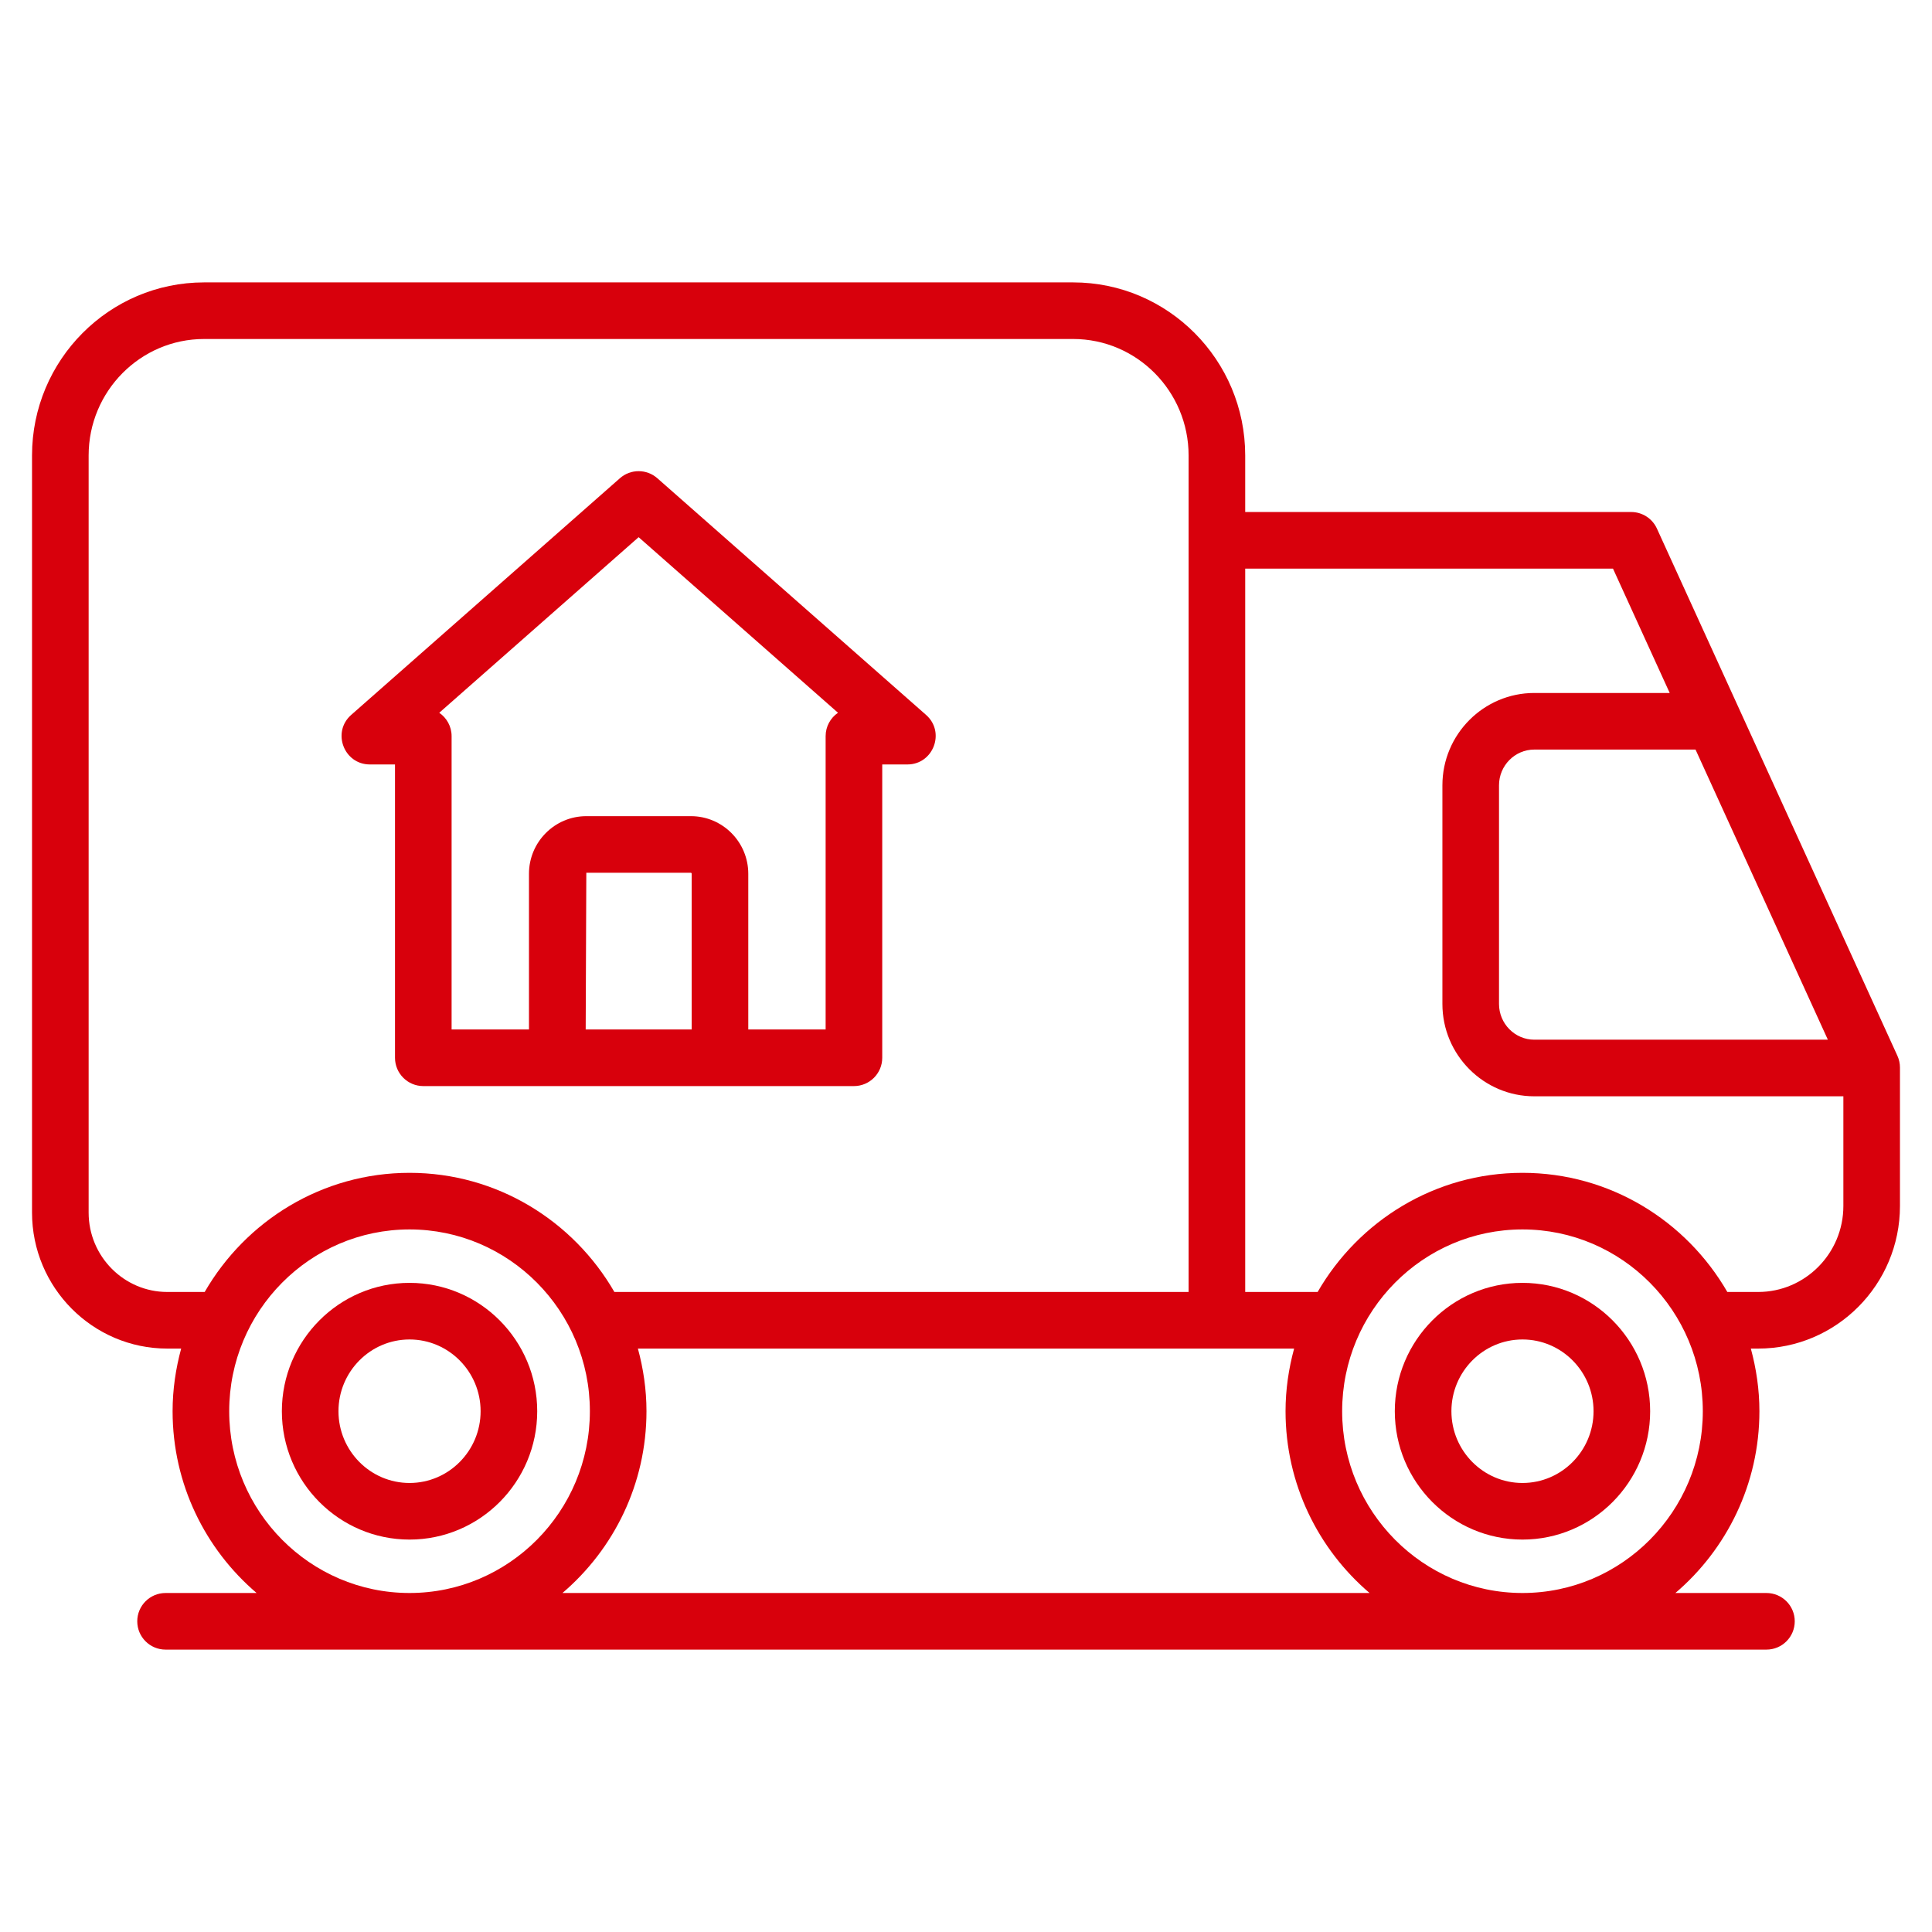
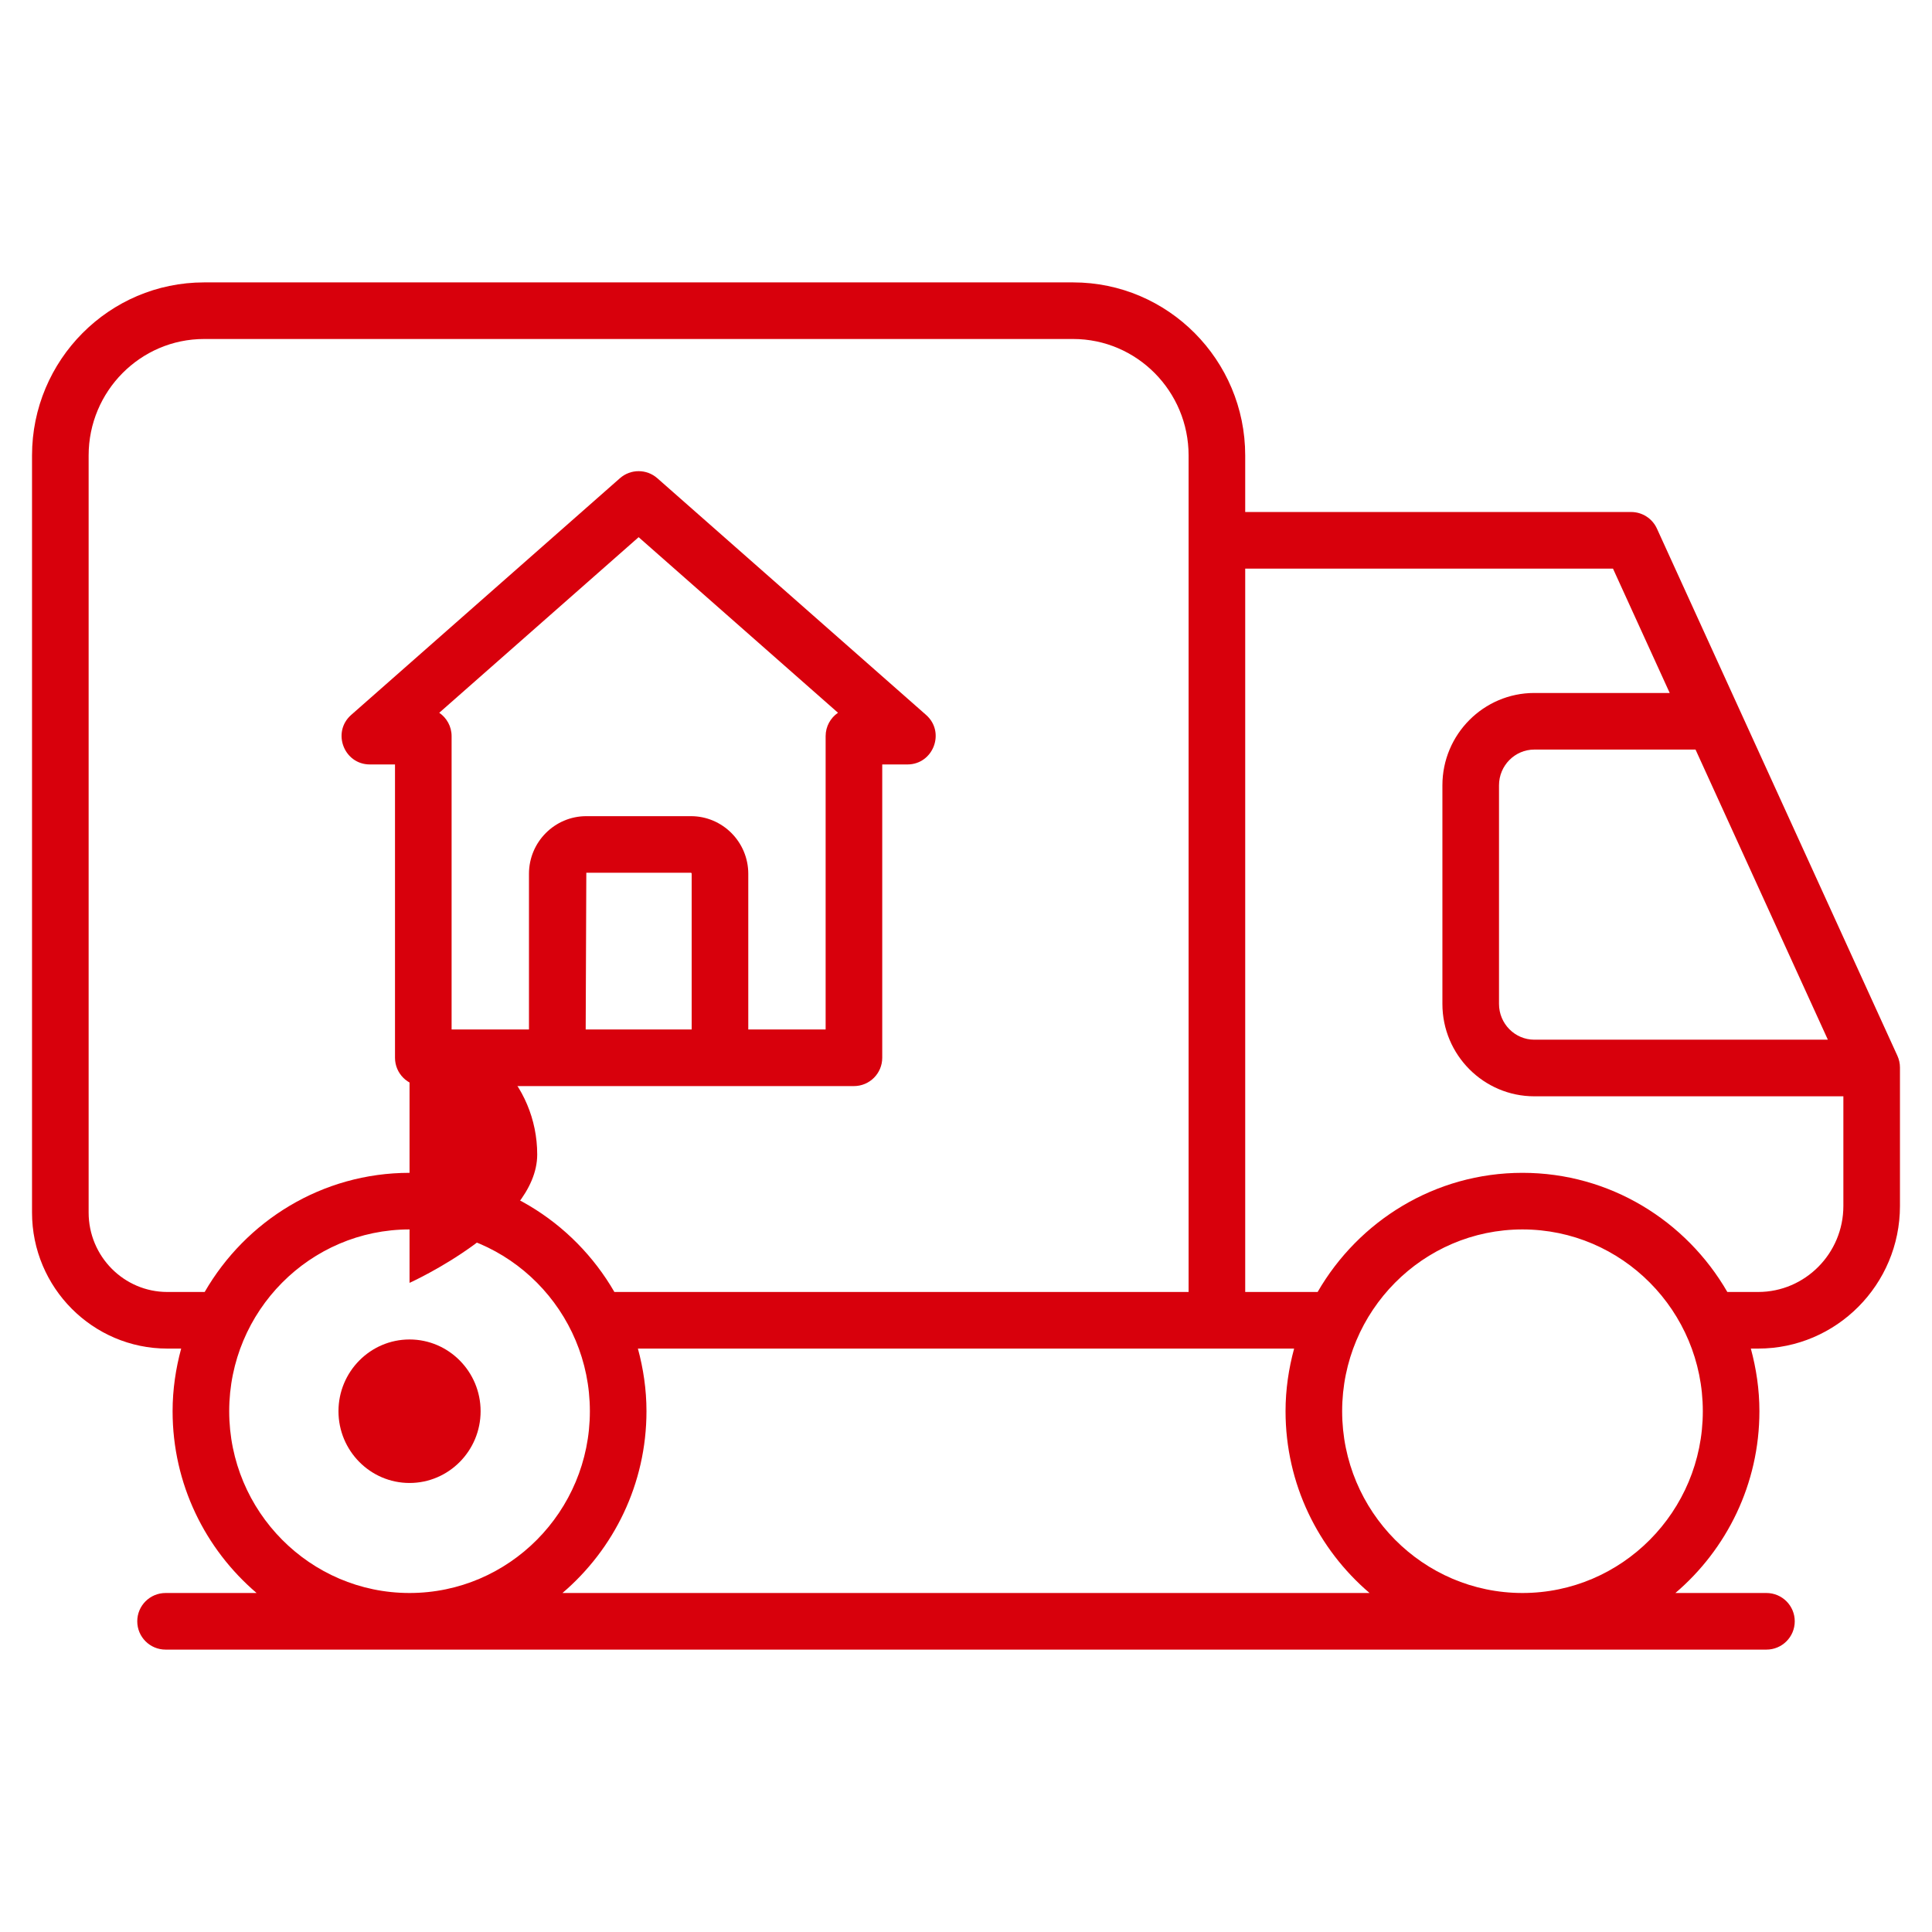
<svg xmlns="http://www.w3.org/2000/svg" viewBox="0 0 512 512" width="300" height="300" version="1.1">
  <g width="100%" height="100%" transform="matrix(1,0,0,1,0,0)">
    <g id="_x30_9_Moving_Truck">
      <g>
        <path d="m439.099 140.073c-1.221-2.671-3.887-4.385-6.822-4.385h-102.284v-14.984c0-25.292-20.455-45.866-45.603-45.866h-230.299c-25.148 0-45.603 20.575-45.603 45.866v200.637c0 19.876 16.085 36.047 35.851 36.047h3.674c-1.438 5.3-2.273 10.848-2.273 16.6 0 19.298 8.667 36.576 22.265 48.174h-24.13c-4.141 0-7.5 3.357-7.5 7.5s3.36 7.5 7.5 7.5h424.253c4.141 0 7.5-3.357 7.5-7.5s-3.36-7.5-7.5-7.5h-24.13c13.597-11.597 22.265-28.876 22.265-48.174 0-5.752-.835-11.3-2.273-16.6h1.936c20.724 0 37.585-16.954 37.585-37.795v-36.562-.117c0-1.074-.229-2.134-.674-3.111-65.375-143.319-54.742-120.008-63.738-139.73zm-394.759 202.314c-11.495 0-20.851-9.441-20.851-21.046v-200.637c0-17.02 13.726-30.866 30.602-30.866h230.299c16.876 0 30.602 13.846 30.602 30.866v221.683h-152.173c-10.88-18.843-31.113-31.574-54.287-31.574s-43.407 12.73-54.287 31.574zm64.192 79.774c-26.354 0-47.79-21.61-47.79-48.174s21.437-48.174 47.79-48.174 47.79 21.61 47.79 48.174c.001 26.564-21.436 48.174-47.79 48.174zm40.526 0c13.597-11.597 22.265-28.876 22.265-48.174 0-5.752-.835-11.3-2.273-16.6h173.905c-1.438 5.3-2.273 10.848-2.273 16.6 0 19.298 8.667 36.576 22.265 48.174zm254.415 0c-26.354 0-47.79-21.61-47.79-48.174s21.437-48.174 47.79-48.174 47.79 21.61 47.79 48.174-21.437 48.174-47.79 48.174zm85.038-102.568c0 12.569-10.132 22.794-22.584 22.794h-8.167c-10.88-18.843-31.113-31.574-54.287-31.574s-43.407 12.73-54.287 31.574h-19.193v-191.698h97.465l15.032 32.956h-35.882c-13.428 0-24.357 10.977-24.357 24.471v57.942c0 13.494 10.928 24.474 24.357 24.474h81.903zm-81.903-44.062c-5.156 0-9.356-4.251-9.356-9.473v-57.942c0-5.222 4.199-9.471 9.356-9.471h42.724l35.069 76.886z" fill="#d8000c" fill-opacity="1" data-original-color="#000000ff" stroke="none" stroke-opacity="1" />
-         <path d="m108.532 339.972c-18.658 0-33.835 15.259-33.835 34.015 0 18.758 15.176 34.018 33.835 34.018s33.835-15.259 33.835-34.018c0-18.755-15.177-34.015-33.835-34.015zm0 53.033c-10.386 0-18.834-8.531-18.834-19.017 0-10.484 8.448-19.015 18.834-19.015s18.834 8.531 18.834 19.015c0 10.486-8.448 19.017-18.834 19.017z" fill="#d8000c" fill-opacity="1" data-original-color="#000000ff" stroke="none" stroke-opacity="1" />
-         <path d="m403.473 339.972c-18.658 0-33.835 15.259-33.835 34.015 0 18.758 15.177 34.018 33.835 34.018s33.835-15.259 33.835-34.018c-.001-18.755-15.177-34.015-33.835-34.015zm0 53.033c-10.386 0-18.834-8.531-18.834-19.017 0-10.484 8.448-19.015 18.834-19.015s18.834 8.531 18.834 19.015c0 10.486-8.448 19.017-18.834 19.017z" fill="#d8000c" fill-opacity="1" data-original-color="#000000ff" stroke="none" stroke-opacity="1" />
+         <path d="m108.532 339.972s33.835-15.259 33.835-34.018c0-18.755-15.177-34.015-33.835-34.015zm0 53.033c-10.386 0-18.834-8.531-18.834-19.017 0-10.484 8.448-19.015 18.834-19.015s18.834 8.531 18.834 19.015c0 10.486-8.448 19.017-18.834 19.017z" fill="#d8000c" fill-opacity="1" data-original-color="#000000ff" stroke="none" stroke-opacity="1" />
        <path d="m98.024 202.588h6.656v77.736c0 4.143 3.36 7.5 7.5 7.5h114.122c4.141 0 7.5-3.357 7.5-7.5v-77.736h6.66c6.892 0 10.139-8.572 4.956-13.128l-71.219-62.725c-2.832-2.495-7.08-2.495-9.913 0l-71.218 62.725c-5.181 4.555-1.94 13.128 4.956 13.128zm85.277 70.235h-28.087l.166-41.53h27.726c.078 0 .195.098.195.271zm-14.058-130.465 52.834 46.53c-1.978 1.35-3.276 3.623-3.276 6.199v77.736h-20.499v-41.259c0-8.421-6.817-15.272-15.196-15.272h-27.726c-8.379 0-15.196 6.851-15.196 15.272v41.259h-20.504v-77.736c0-2.573-1.299-4.846-3.272-6.197z" fill="#d8000c" fill-opacity="1" data-original-color="#000000ff" stroke="none" stroke-opacity="1" />
      </g>
    </g>
    <g id="Layer_1" />
  </g>
</svg>